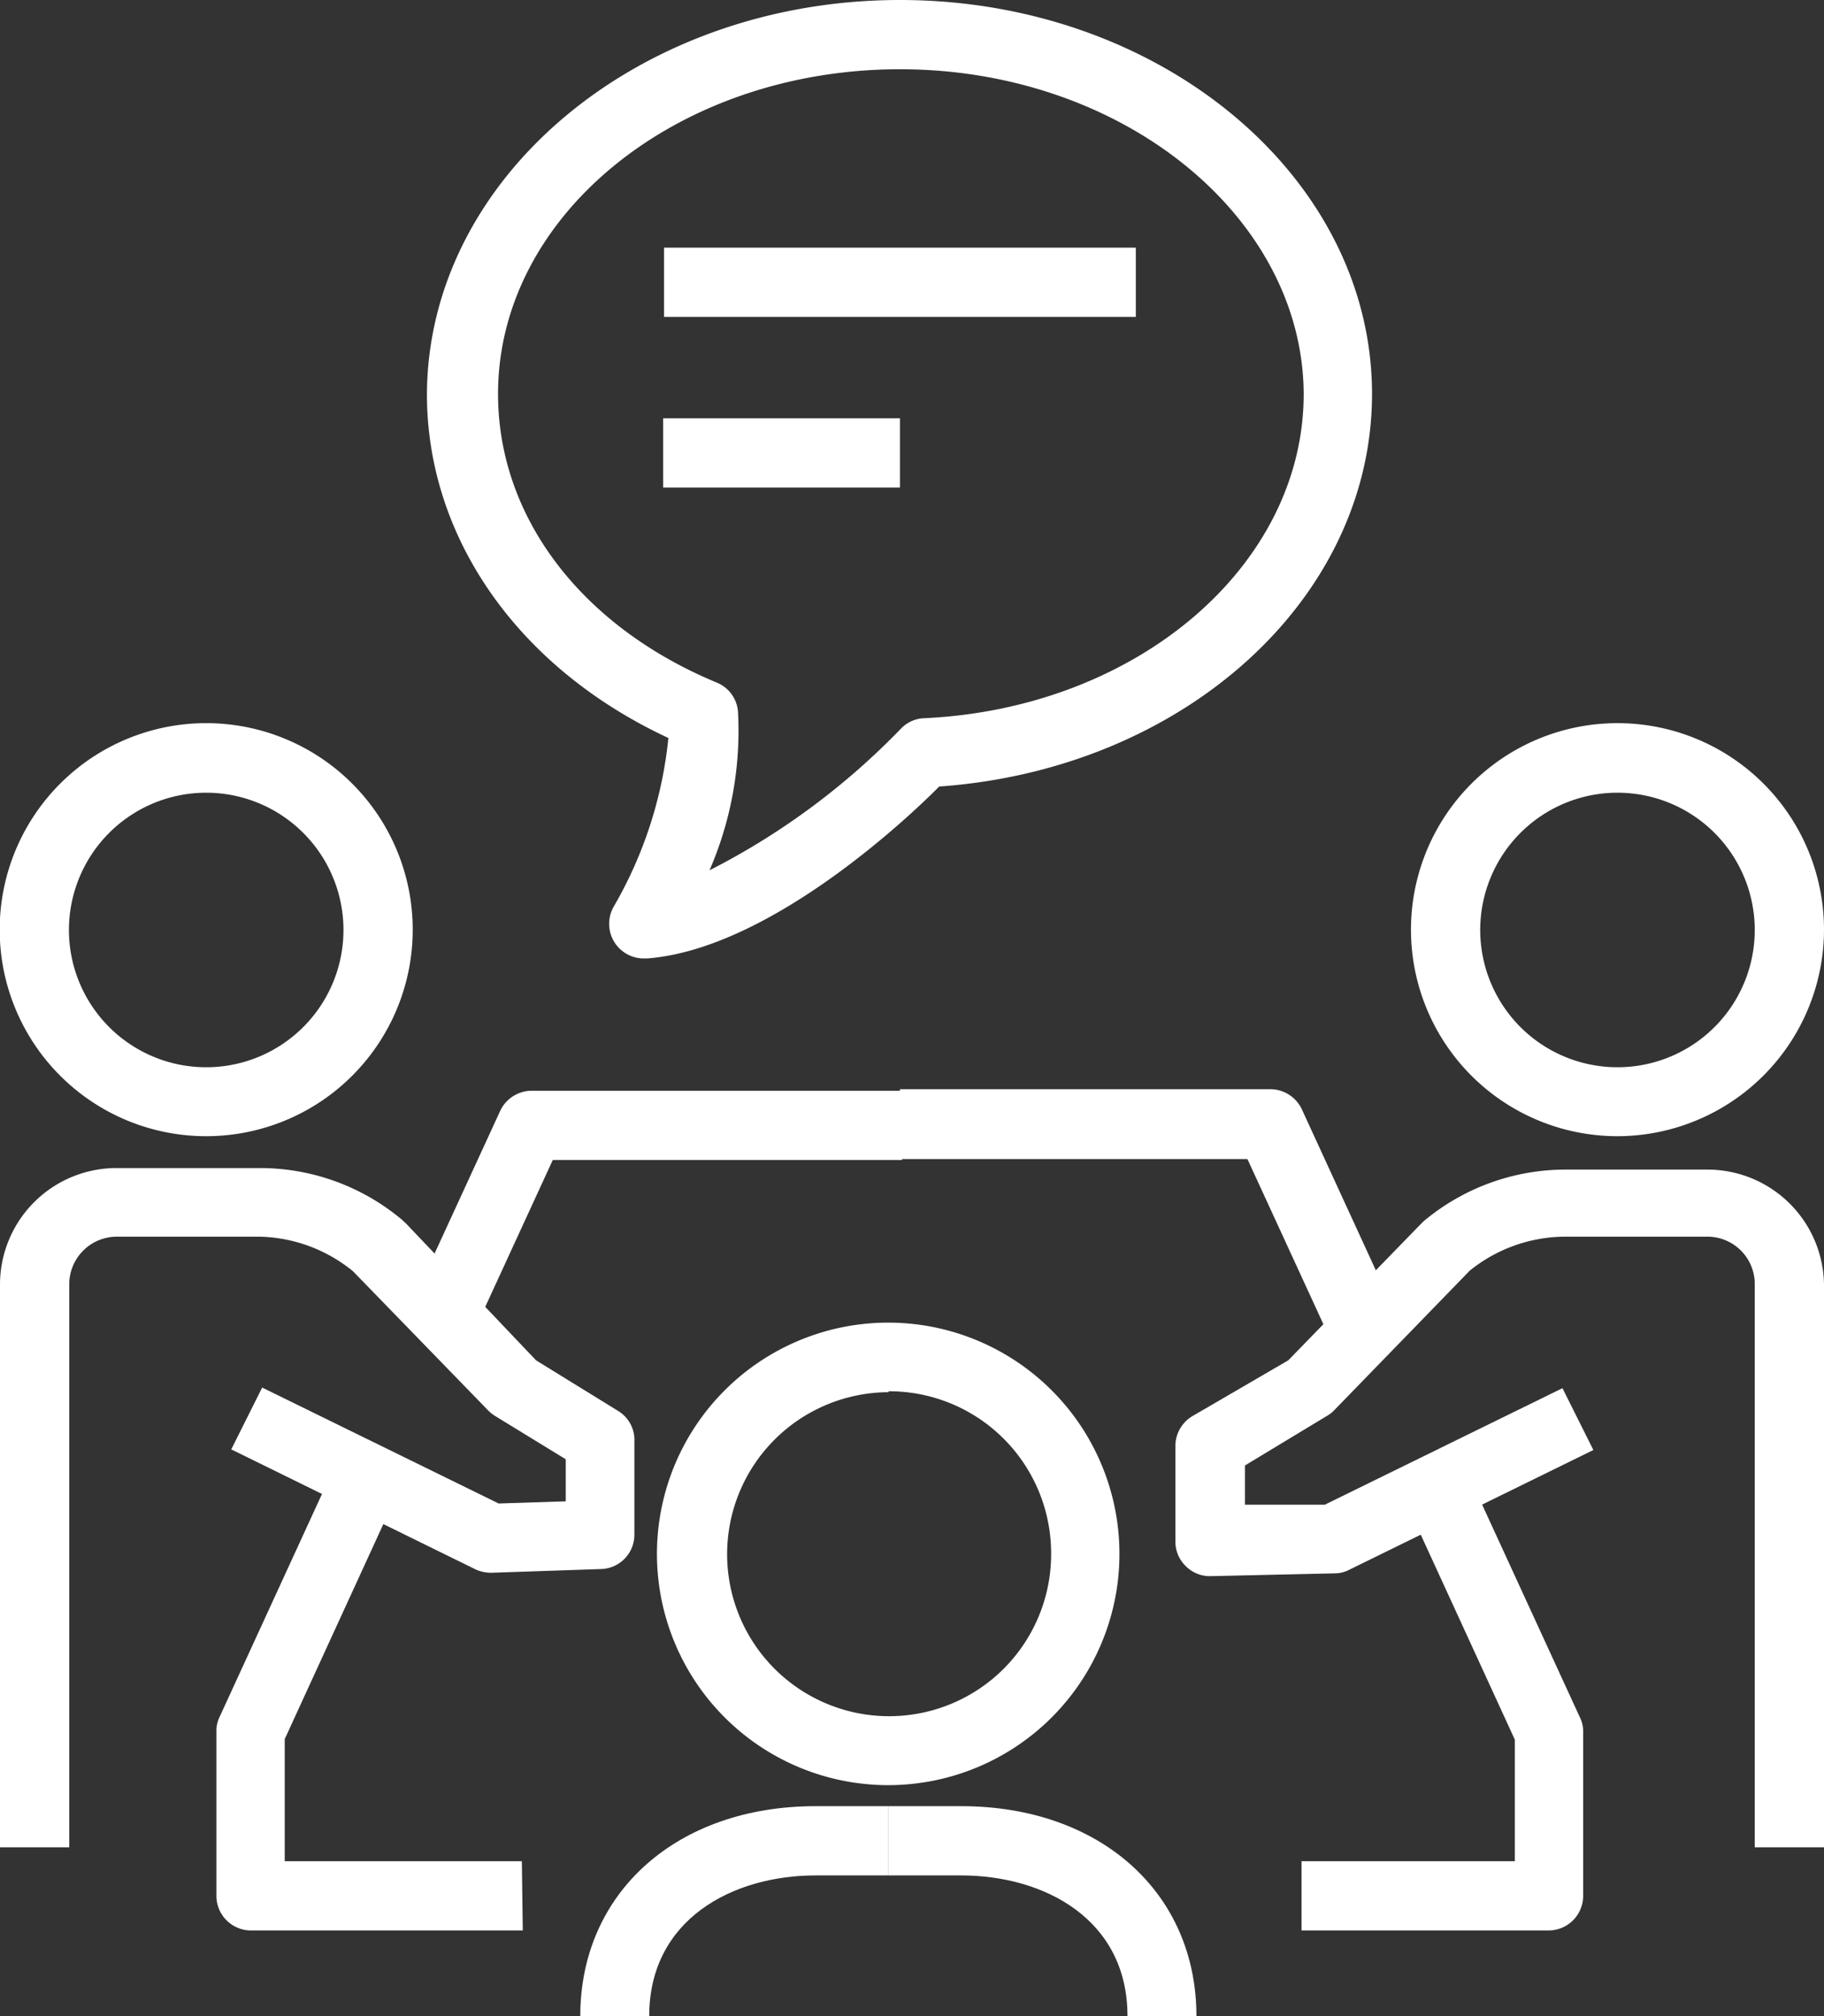
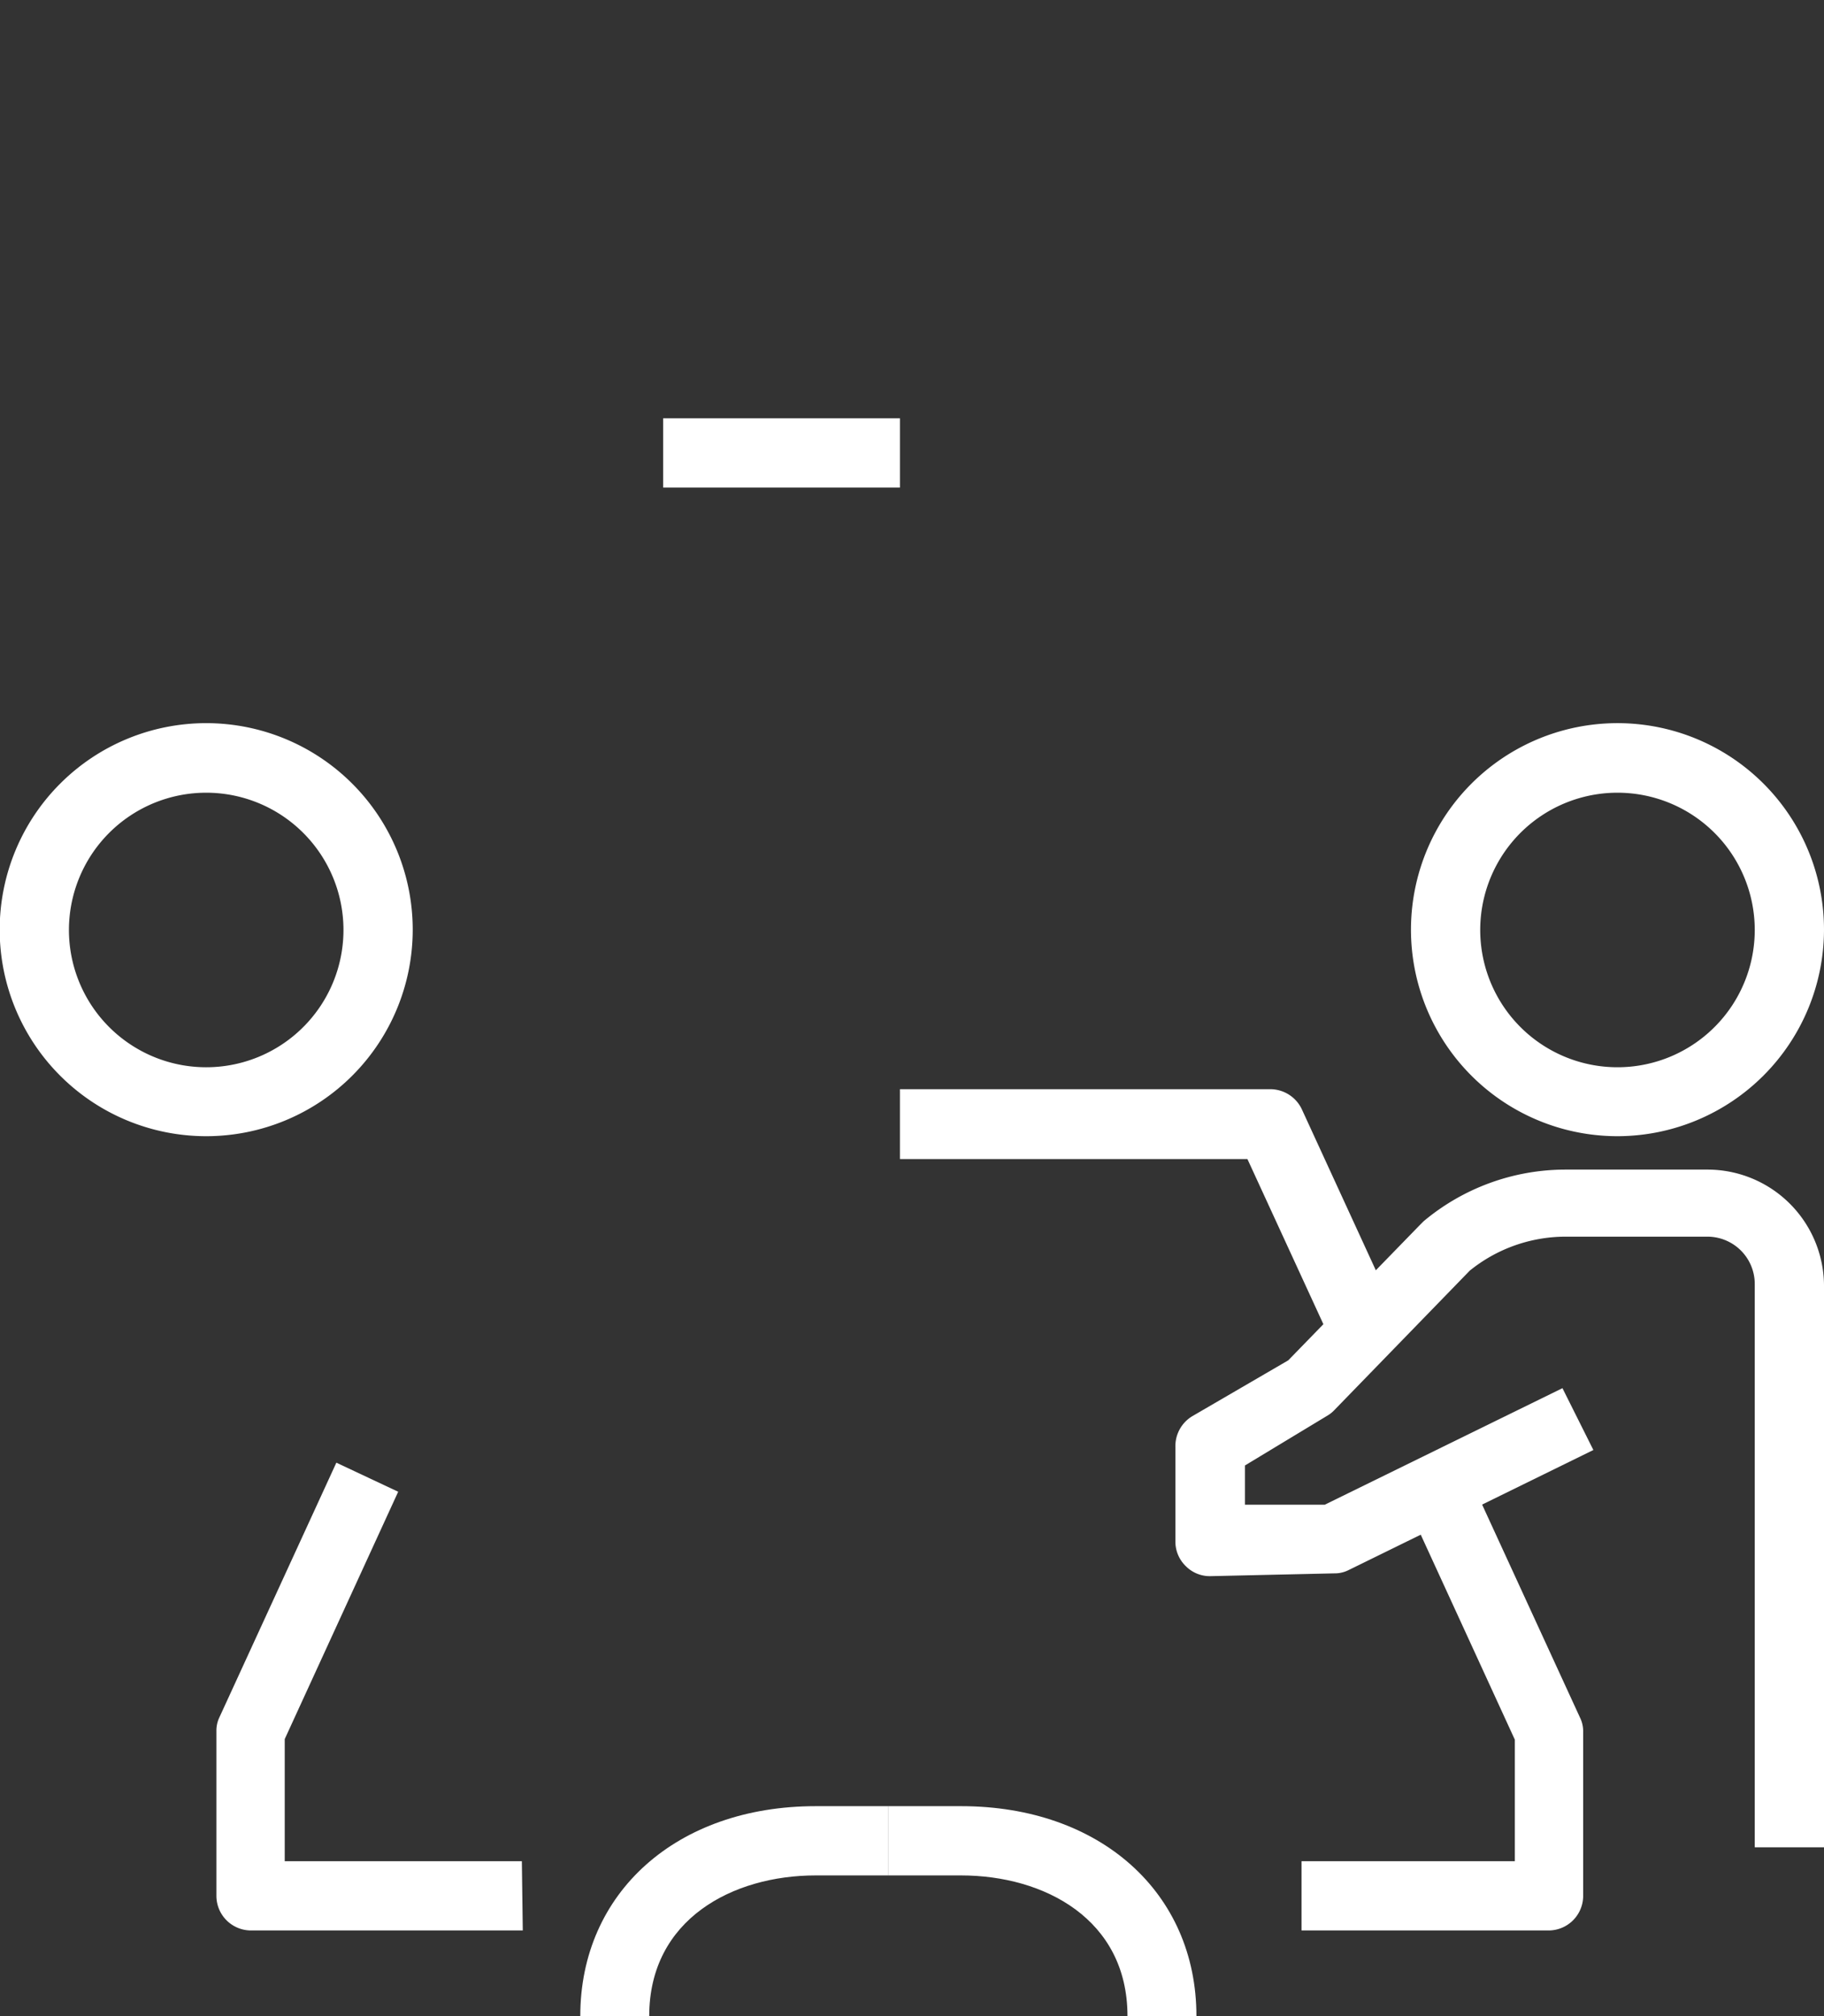
<svg xmlns="http://www.w3.org/2000/svg" viewBox="0 0 59 65.21">
  <rect x="0" y="0" width="59" height="65.21" fill="#333333" stroke="none" />
  <defs>
    <style>.cls-1{fill:#fff;}</style>
  </defs>
  <g id="レイヤー_2" data-name="レイヤー 2">
    <g id="レイヤー_1-2" data-name="レイヤー 1">
      <path class="cls-1" d="M50.1,62.44h-8V60.2H49V56.27l-3.53-7.69,2-.94,3.64,7.92a1,1,0,0,1,.1.46v5.3A1.12,1.12,0,0,1,50.1,62.44Z" />
      <path class="cls-1" d="M43.11,43.49l-2.76-6H29.11V35.23h12a1.13,1.13,0,0,1,1,.65l3.07,6.68Z" />
      <path class="cls-1" d="M16.91,62.44H8.12A1.12,1.12,0,0,1,7,61.32V56a1,1,0,0,1,.1-.46l3.78-8.23,2,.94-3.67,8V60.2h7.67Z" />
-       <path class="cls-1" d="M15.36,43l-2-.94,2.82-6.13a1.13,1.13,0,0,1,1-.65h12v2.24H17.88Z" />
      <path class="cls-1" d="M52.33,36.75A6.68,6.68,0,1,1,59,30.07,6.69,6.69,0,0,1,52.33,36.75Zm0-11.11a4.44,4.44,0,1,0,4.43,4.43A4.44,4.44,0,0,0,52.33,25.64Z" />
      <path class="cls-1" d="M59,59.75H56.76V41.55A1.53,1.53,0,0,0,55.23,40h-4.6a4.93,4.93,0,0,0-3.09,1.1l-4.37,4.5a1,1,0,0,1-.22.18l-2.68,1.62v1.27l2.58,0,7.69-3.77,1,2-7.91,3.88a1,1,0,0,1-.47.11l-4,.09a1.09,1.09,0,0,1-.8-.32,1.1,1.1,0,0,1-.34-.8l0-3.05a1.13,1.13,0,0,1,.54-1L41.67,44l4.26-4.38.12-.12a7.15,7.15,0,0,1,4.58-1.67h4.6A3.77,3.77,0,0,1,59,41.55Z" />
      <path class="cls-1" d="M6.67,36.75a6.68,6.68,0,1,1,6.68-6.68A6.68,6.68,0,0,1,6.67,36.75Zm0-11.11a4.44,4.44,0,1,0,4.44,4.43A4.44,4.44,0,0,0,6.67,25.64Z" />
-       <path class="cls-1" d="M2.24,59.75H0V41.55a3.77,3.77,0,0,1,3.77-3.77h4.6A7.15,7.15,0,0,1,13,39.45l.13.12L17.34,44,20,45.64a1.1,1.1,0,0,1,.52,1v3a1.11,1.11,0,0,1-1.08,1.11l-3.53.12a1.2,1.2,0,0,1-.53-.11L7.48,46.88l1-2,7.65,3.75,2.17-.07V47.2L16,45.79a1.2,1.2,0,0,1-.21-.17l-4.37-4.5A4.93,4.93,0,0,0,8.37,40H3.77a1.54,1.54,0,0,0-1.53,1.53Z" />
-       <path class="cls-1" d="M28.74,57.74a7.48,7.48,0,1,1,7.47-7.48A7.48,7.48,0,0,1,28.74,57.74Zm0-12.71A5.24,5.24,0,1,0,34,50.26,5.24,5.24,0,0,0,28.74,45Z" />
      <path class="cls-1" d="M21,65.21H18.77c0-4,3.13-6.79,7.61-6.79h2.36v2.24H26.38C23.71,60.66,21,62.07,21,65.21Z" />
      <path class="cls-1" d="M38.7,65.21H36.47c0-3.14-2.7-4.55-5.38-4.55H28.74V58.42h2.35C35.58,58.42,38.7,61.21,38.7,65.21Z" />
-       <path class="cls-1" d="M20.86,31a1.12,1.12,0,0,1-1-1.69,13.56,13.56,0,0,0,1.76-5.44c-4.84-2.25-7.81-6.46-7.81-11.12C13.84,5.72,20.69,0,29.11,0S44.38,5.72,44.38,12.74c0,6.64-6.1,12.14-14,12.7C29.2,26.63,24.8,30.7,20.94,31ZM29.11,2.24c-7.19,0-13,4.71-13,10.5,0,4,2.71,7.53,7.08,9.34a1.11,1.11,0,0,1,.68.92,11.32,11.32,0,0,1-.92,5.15,23.29,23.29,0,0,0,6.19-4.58,1.09,1.09,0,0,1,.76-.34c6.88-.32,12.27-4.93,12.27-10.49C42.14,7,36.3,2.24,29.11,2.24Z" />
-       <rect class="cls-1" x="21.48" y="8.01" width="15.26" height="2.24" />
      <rect class="cls-1" x="21.45" y="13.53" width="7.66" height="2.24" />
    </g>
  </g>
</svg>